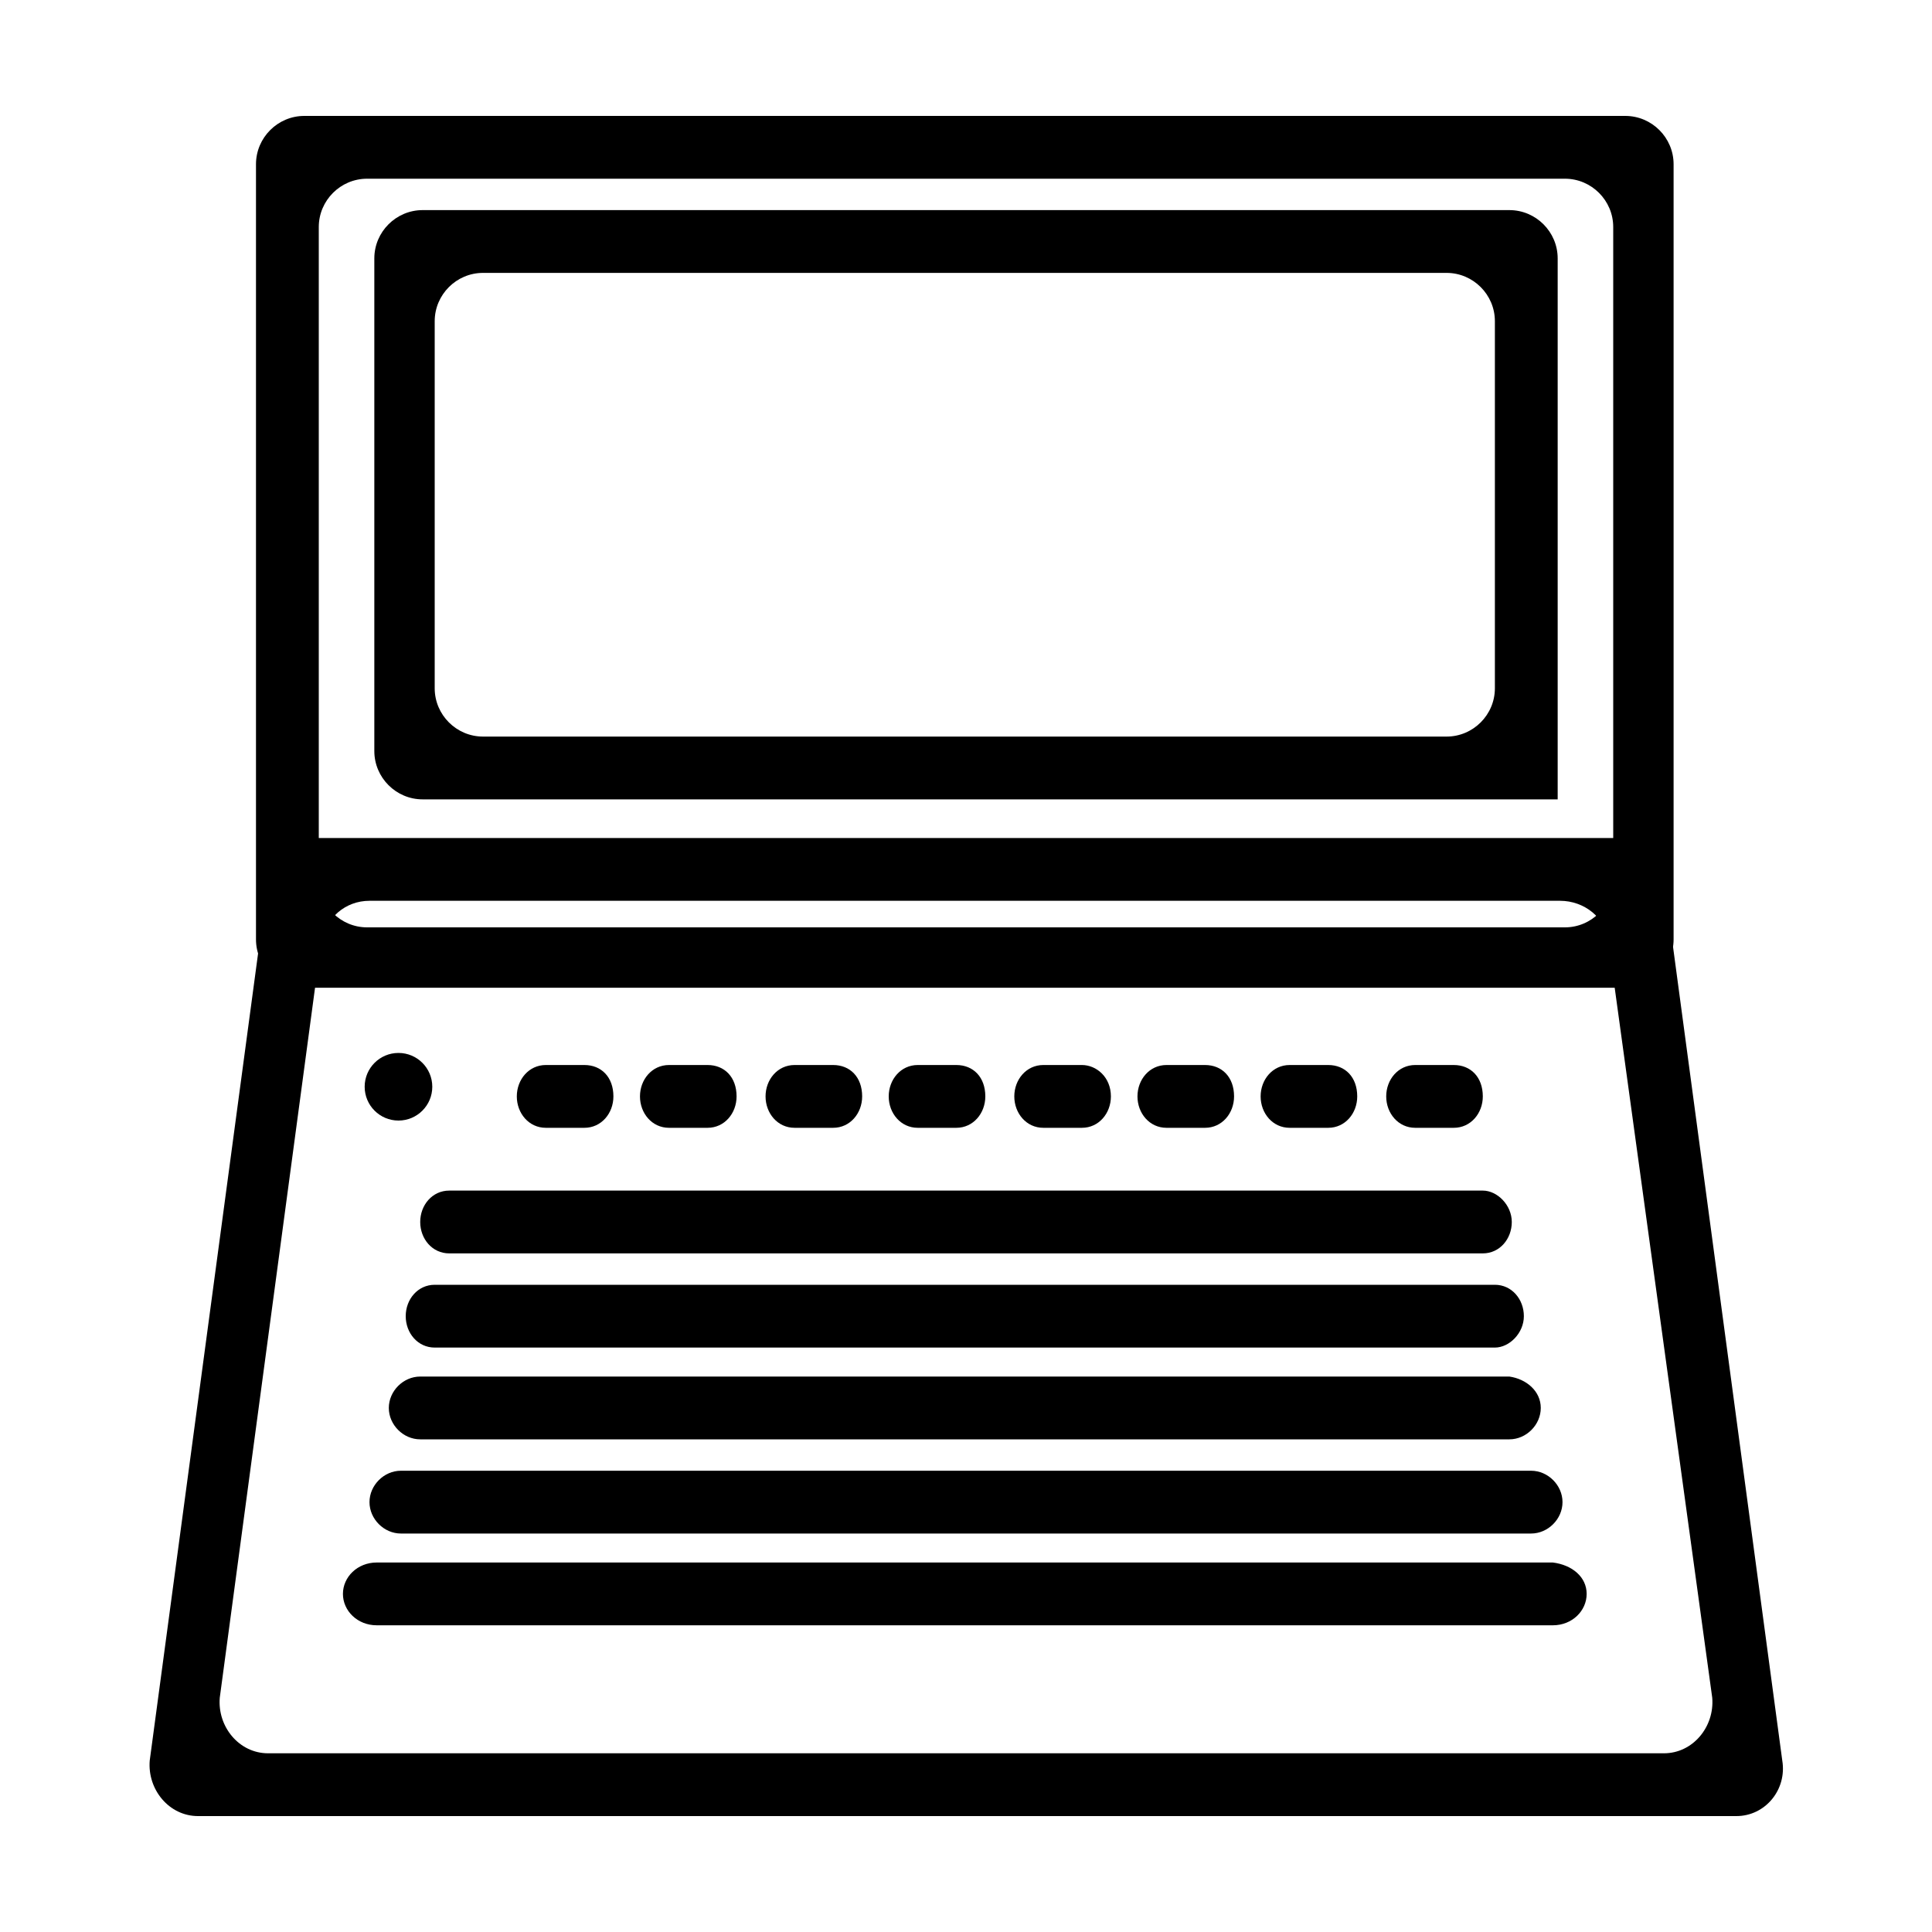
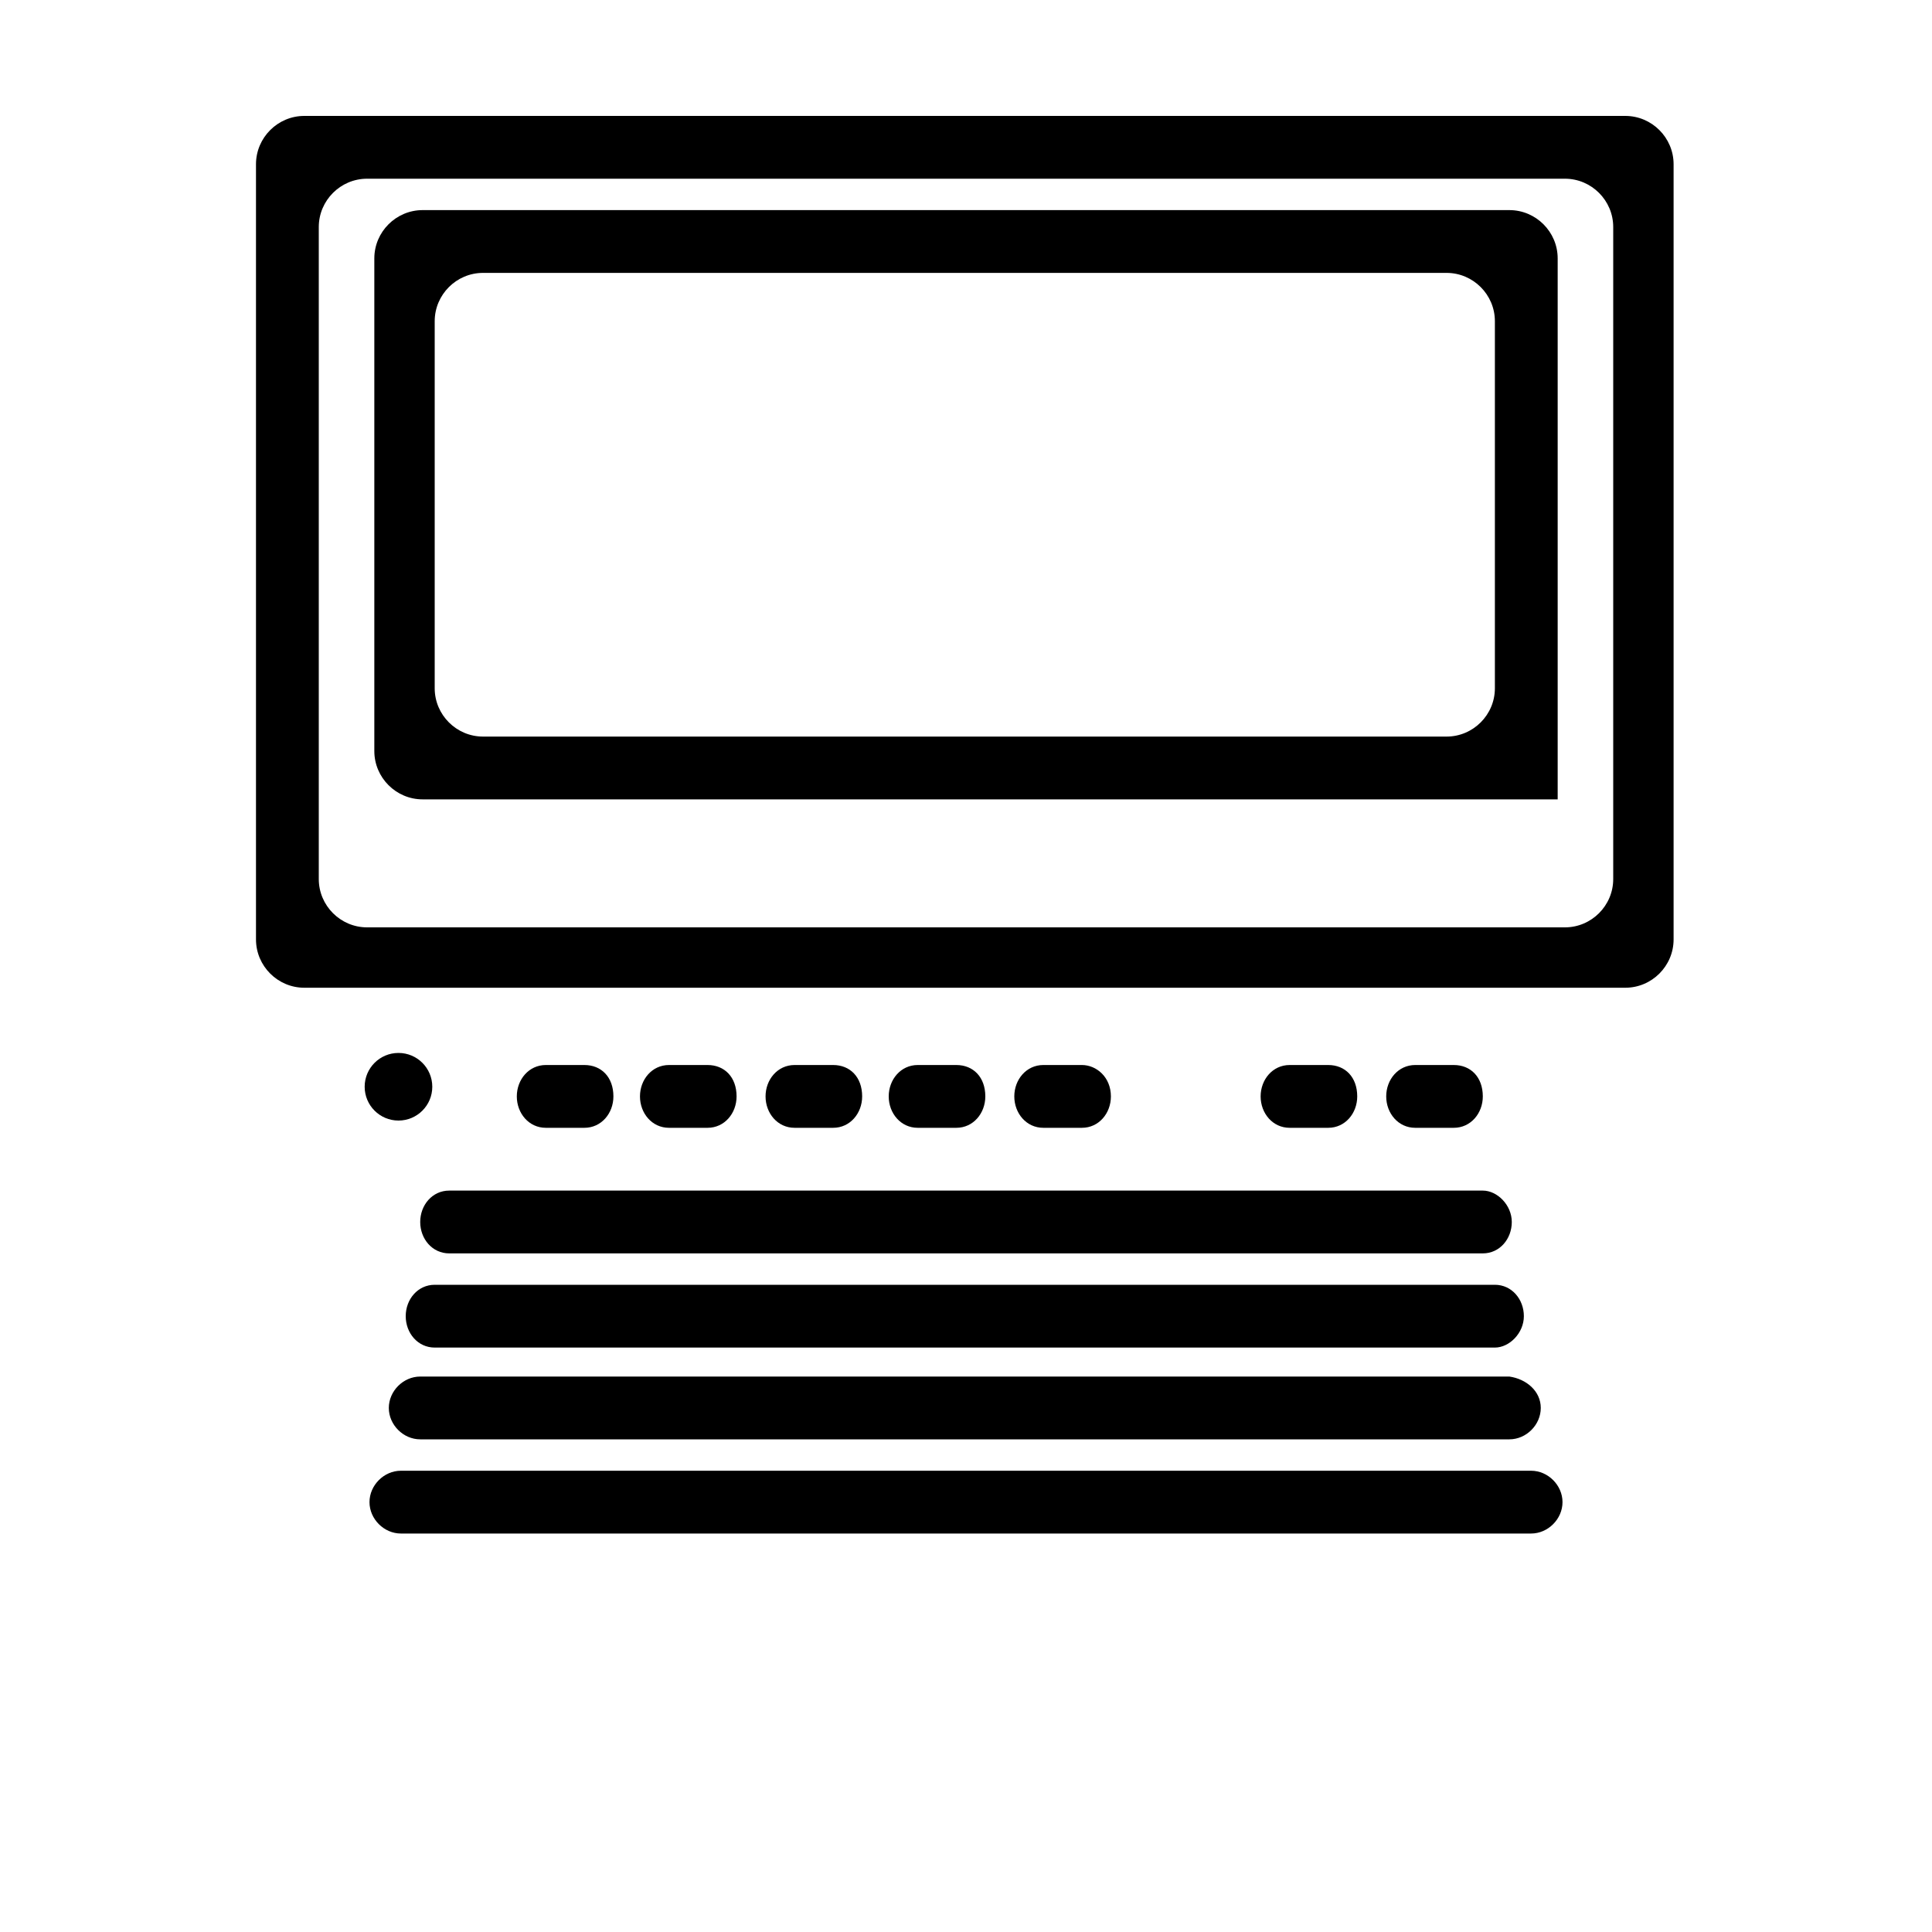
<svg xmlns="http://www.w3.org/2000/svg" version="1.1" id="圖層_1" x="0px" y="0px" viewBox="0 0 80 80" style="enable-background:new 0 0 80 80;" xml:space="preserve">
  <g id="grid">
</g>
  <g id="Layer_2">
</g>
  <g id="Layer_3">
</g>
  <g id="Layer_4">
</g>
  <g id="Layer_5">
</g>
  <g id="Layer_6">
</g>
  <g id="Layer_7">
</g>
  <g id="Layer_8">
</g>
  <g id="Layer_9">
</g>
  <g id="Layer_10">
</g>
  <g id="Layer_37">
</g>
  <g id="Layer_11">
</g>
  <g id="Layer_12">
</g>
  <g id="Layer_13">
</g>
  <g id="Layer_14">
</g>
  <g>
    <path d="M67.3,40.9H12.6c-1.1,0-2-0.9-2-2V6.8c0-1.1,0.9-2,2-2h54.7c1.1,0,2,0.9,2,2v32.1C69.3,40,68.4,40.9,67.3,40.9z M15.2,38.4   h49.6c1.1,0,2-0.9,2-2v-27c0-1.1-0.9-2-2-2H15.2c-1.1,0-2,0.9-2,2v27C13.2,37.5,14.1,38.4,15.2,38.4z" />
  </g>
  <g>
-     <path d="M71.9,75.2H8.2c-1.2,0-2.1-1.1-2-2.3l4.9-36.5c0.1-1,1-1.7,2-1.7h53.8c1,0,1.8,0.7,2,1.7l4.9,36.5   C74,74.1,73.1,75.2,71.9,75.2z M11.1,72.6h57.8c1.2,0,2.1-1.1,2-2.3L66.6,39c-0.1-1-1-1.7-2-1.7H15.3c-1,0-1.8,0.7-2,1.7L9.1,70.3   C9,71.5,9.9,72.6,11.1,72.6z" />
-   </g>
+     </g>
  <g>
    <circle cx="16.5" cy="45" r="1.4" />
  </g>
  <g>
    <path d="M64.5,33.1h-47c-1.1,0-2-0.9-2-2V10.7c0-1.1,0.9-2,2-2h45c1.1,0,2,0.9,2,2L64.5,33.1L64.5,33.1z M20,30.5h39.9   c1.1,0,2-0.9,2-2V13.3c0-1.1-0.9-2-2-2H20c-1.1,0-2,0.9-2,2v15.2C18,29.6,18.9,30.5,20,30.5z" />
  </g>
  <g>
-     <path d="M65.7,66c0,0.7-0.6,1.3-1.4,1.3H15.6c-0.8,0-1.4-0.6-1.4-1.3l0,0c0-0.7,0.6-1.3,1.4-1.3h48.7C65.1,64.8,65.7,65.3,65.7,66   L65.7,66z" />
-   </g>
+     </g>
  <g>
    <path d="M64.7,62.2c0,0.7-0.6,1.3-1.3,1.3H16.6c-0.7,0-1.3-0.6-1.3-1.3l0,0c0-0.7,0.6-1.3,1.3-1.3h46.8   C64.1,60.9,64.7,61.5,64.7,62.2L64.7,62.2z" />
  </g>
  <g>
    <path d="M63.8,58.3c0,0.7-0.6,1.3-1.3,1.3H17.4c-0.7,0-1.3-0.6-1.3-1.3l0,0c0-0.7,0.6-1.3,1.3-1.3h45.1   C63.2,57.1,63.8,57.6,63.8,58.3L63.8,58.3z" />
  </g>
  <g>
    <path d="M63.1,54.5c0,0.7-0.6,1.3-1.2,1.3H18c-0.7,0-1.2-0.6-1.2-1.3l0,0c0-0.7,0.5-1.3,1.2-1.3h43.9   C62.6,53.2,63.1,53.8,63.1,54.5L63.1,54.5z" />
  </g>
  <g>
    <path d="M62.6,50.6c0,0.7-0.5,1.3-1.2,1.3H18.6c-0.7,0-1.2-0.6-1.2-1.3l0,0c0-0.7,0.5-1.3,1.2-1.3h42.8   C62,49.3,62.6,49.9,62.6,50.6L62.6,50.6z" />
  </g>
  <g>
    <path d="M25.4,45.4c0,0.7-0.5,1.3-1.2,1.3h-1.6c-0.7,0-1.2-0.6-1.2-1.3l0,0c0-0.7,0.5-1.3,1.2-1.3h1.6   C24.9,44.1,25.4,44.6,25.4,45.4L25.4,45.4z" />
  </g>
  <g>
    <path d="M30.5,45.4c0,0.7-0.5,1.3-1.2,1.3h-1.6c-0.7,0-1.2-0.6-1.2-1.3l0,0c0-0.7,0.5-1.3,1.2-1.3h1.6C30,44.1,30.5,44.6,30.5,45.4   L30.5,45.4z" />
  </g>
  <g>
    <path d="M35.7,45.4c0,0.7-0.5,1.3-1.2,1.3h-1.6c-0.7,0-1.2-0.6-1.2-1.3l0,0c0-0.7,0.5-1.3,1.2-1.3h1.6   C35.2,44.1,35.7,44.6,35.7,45.4L35.7,45.4z" />
  </g>
  <g>
    <path d="M40.8,45.4c0,0.7-0.5,1.3-1.2,1.3H38c-0.7,0-1.2-0.6-1.2-1.3l0,0c0-0.7,0.5-1.3,1.2-1.3h1.6C40.3,44.1,40.8,44.6,40.8,45.4   L40.8,45.4z" />
  </g>
  <g>
    <path d="M46,45.4c0,0.7-0.5,1.3-1.2,1.3h-1.6c-0.7,0-1.2-0.6-1.2-1.3l0,0c0-0.7,0.5-1.3,1.2-1.3h1.6C45.4,44.1,46,44.6,46,45.4   L46,45.4z" />
  </g>
  <g>
-     <path d="M51.1,45.4c0,0.7-0.5,1.3-1.2,1.3h-1.6c-0.7,0-1.2-0.6-1.2-1.3l0,0c0-0.7,0.5-1.3,1.2-1.3h1.6   C50.6,44.1,51.1,44.6,51.1,45.4L51.1,45.4z" />
-   </g>
+     </g>
  <g>
    <path d="M56.2,45.4c0,0.7-0.5,1.3-1.2,1.3h-1.6c-0.7,0-1.2-0.6-1.2-1.3l0,0c0-0.7,0.5-1.3,1.2-1.3h1.6   C55.7,44.1,56.2,44.6,56.2,45.4L56.2,45.4z" />
  </g>
  <g>
    <path d="M61.4,45.4c0,0.7-0.5,1.3-1.2,1.3h-1.6c-0.7,0-1.2-0.6-1.2-1.3l0,0c0-0.7,0.5-1.3,1.2-1.3h1.6   C60.9,44.1,61.4,44.6,61.4,45.4L61.4,45.4z" />
  </g>
  <g id="Layer_17">
</g>
  <g id="Layer_18">
</g>
  <g id="Layer_19">
</g>
  <g id="Layer_20">
</g>
  <g id="Layer_21">
</g>
  <g id="Layer_22">
</g>
  <g id="Layer_23">
</g>
  <g id="Layer_24">
</g>
  <g id="Layer_25">
</g>
</svg>